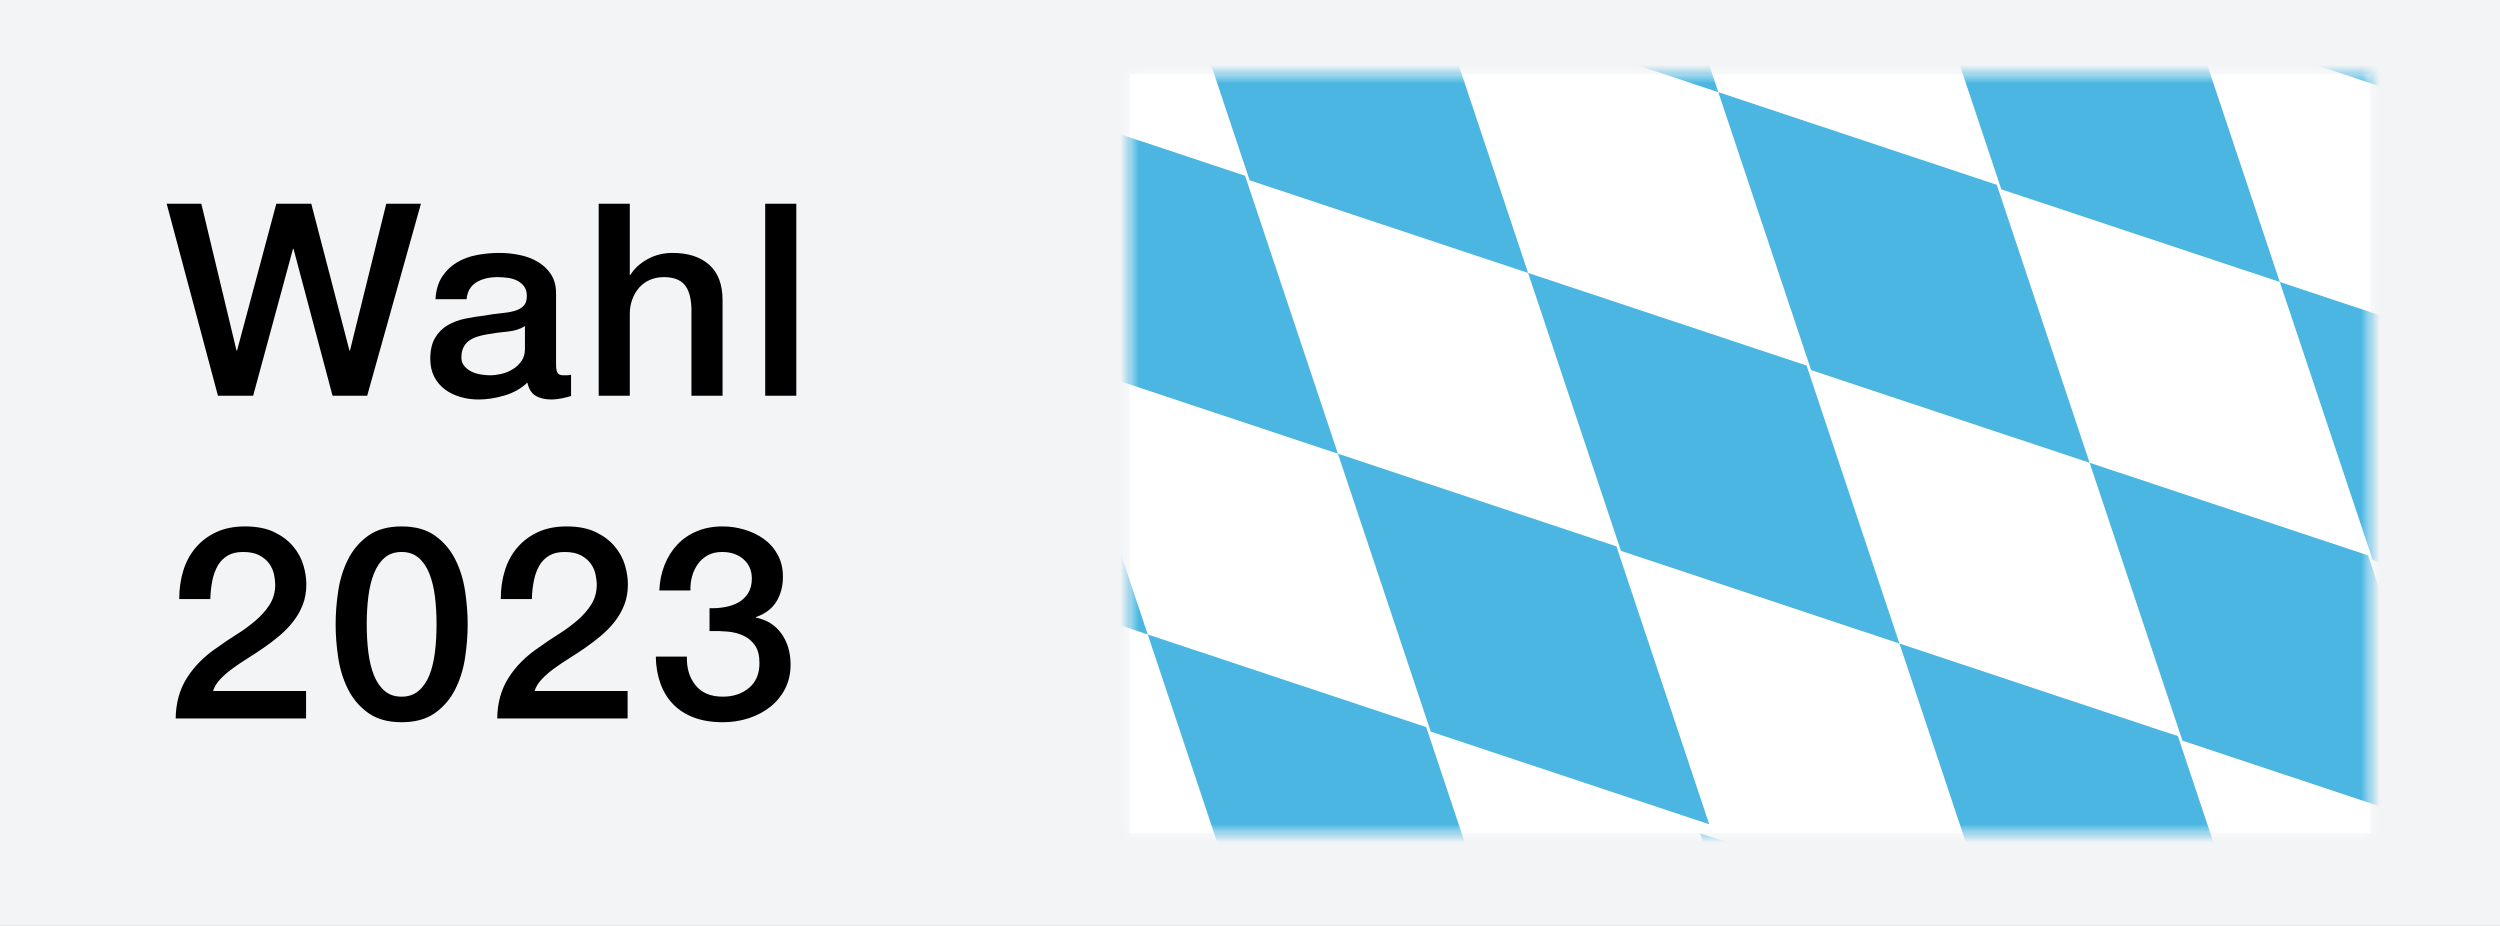
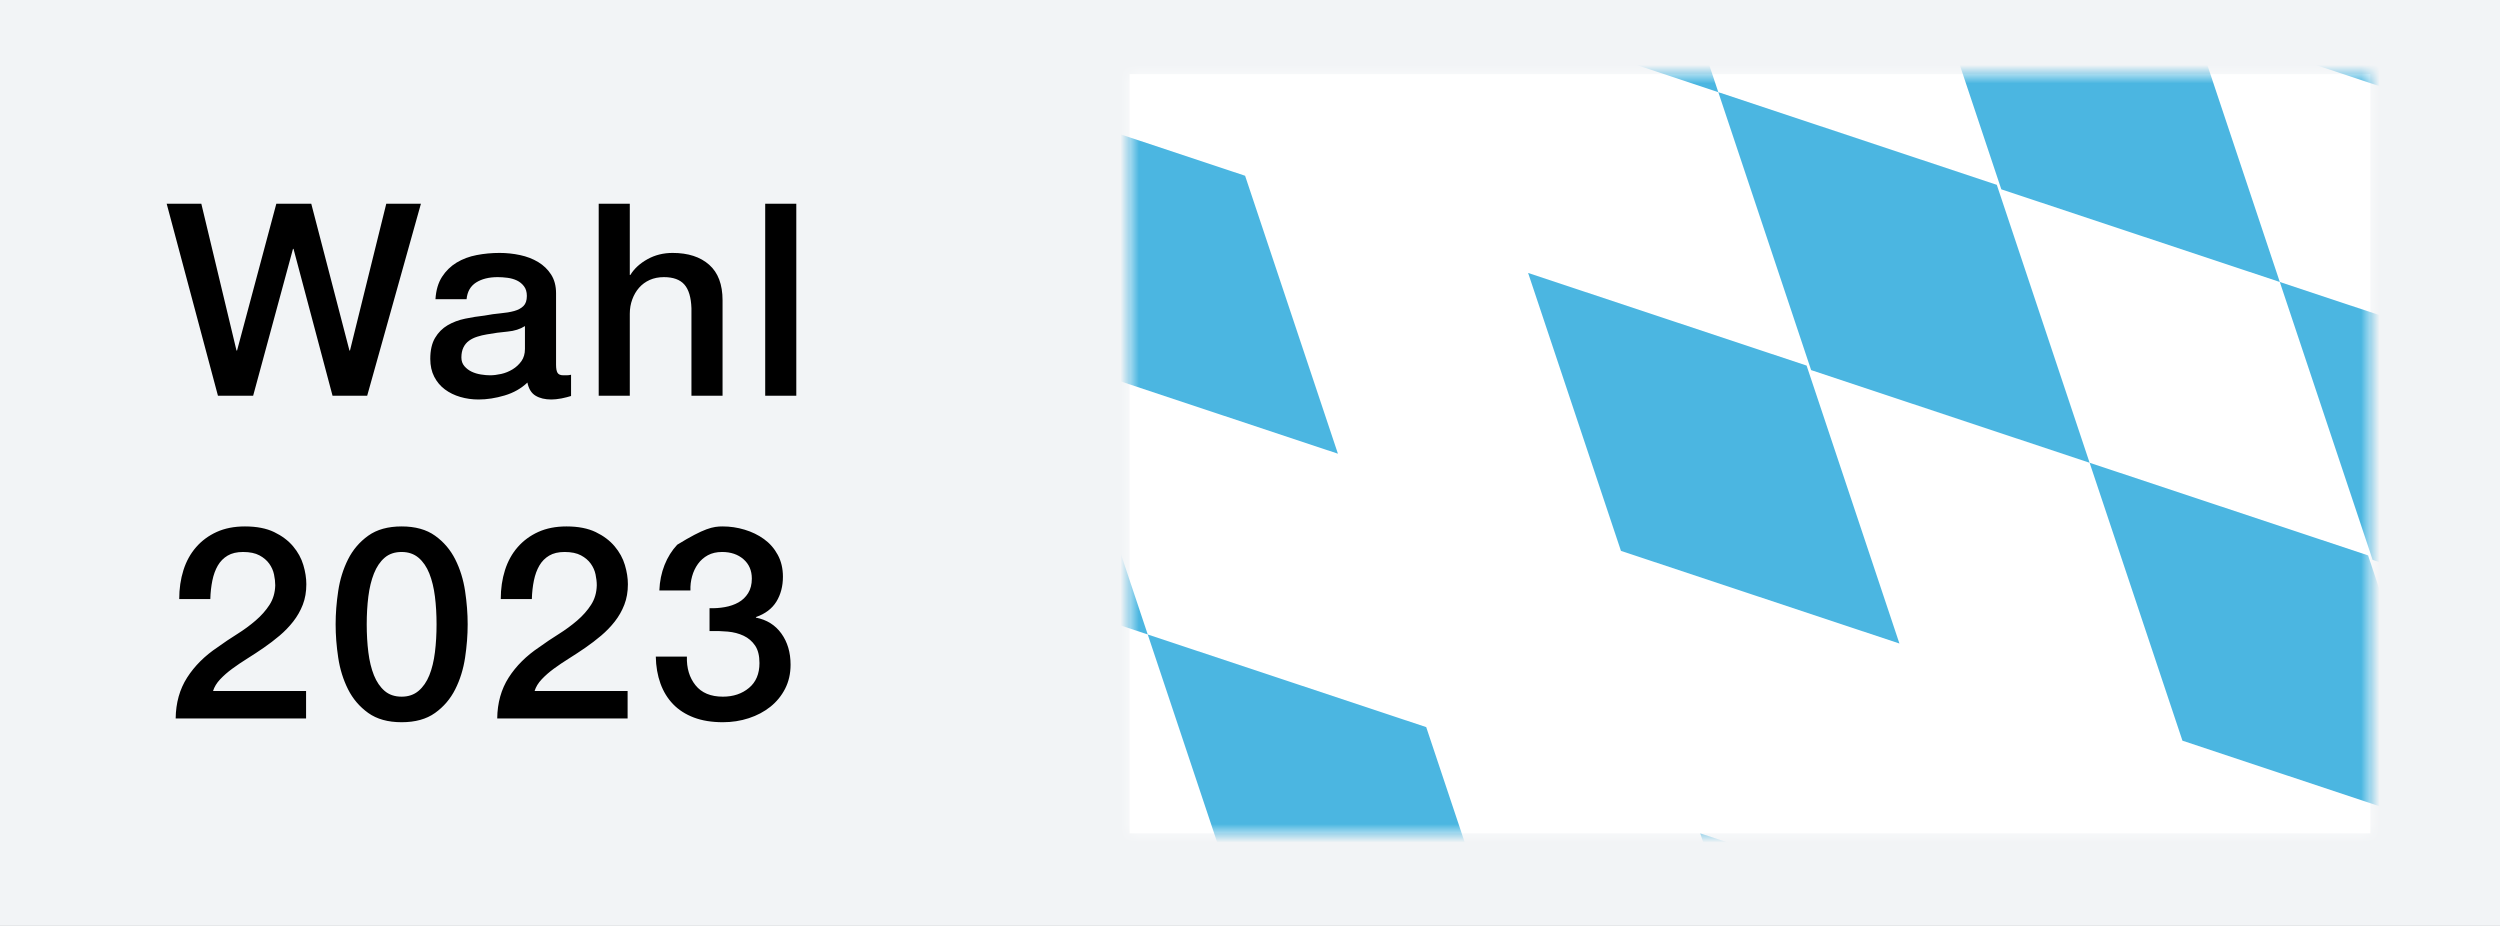
<svg xmlns="http://www.w3.org/2000/svg" xmlns:xlink="http://www.w3.org/1999/xlink" width="135px" height="50px" viewBox="0 0 135 50" version="1.1">
  <rect x="0" y="0" width="135" height="50" fill="#333333" stroke="none" />
  <defs>
    <rect id="path-1" x="0" y="0" width="67" height="41" />
  </defs>
  <g id="Page-1" stroke="none" stroke-width="1" fill="none" fill-rule="evenodd">
    <g id="Group-2">
      <polygon id="Path" fill="#F2F4F6" points="1.07552856e-14 50 135 50 135 0 0 0" />
      <g id="Anonymous_Flag_of_Bavaria" transform="translate(61, 4)">
        <mask id="mask-2" fill="white">
          <use xlink:href="#path-1" />
        </mask>
        <use id="Mask" fill="#FFFFFF" fill-rule="nonzero" xlink:href="#path-1" />
        <g opacity="0.705" mask="url(#mask-2)">
          <g transform="translate(-27.876, -27.821)">
            <rect id="rect2965" fill="#FFFFFF" x="0" y="0" width="131.555" height="98.595" />
            <polygon id="path2917" fill="#0098D4" points="8.803 38.071 13.816 53.08 28.854 58.083 23.841 43.074" />
            <polygon id="path2918" fill="#0098D4" points="0 49.298 5.013 64.306 20.051 69.31 15.038 54.301" />
-             <polygon id="path2919" fill="#0098D4" points="20.051 68.821 25.064 83.83 40.102 88.833 35.09 73.824" />
            <polygon id="path2920" fill="#0098D4" points="19.073 28.31 24.086 43.318 39.124 48.321 34.111 33.312" />
            <polygon id="path2921" fill="#0098D4" points="0 9.762 5.013 24.771 20.051 29.774 15.038 14.765" />
            <polygon id="path2922" fill="#0098D4" points="28.854 58.083 33.867 73.092 48.905 78.095 43.892 63.086" />
            <polygon id="path2923" fill="#0098D4" points="0 61.988 0 75.655 9.781 79.071 4.891 63.697" />
-             <polygon id="path2925" fill="#0098D4" points="39.124 48.321 44.137 63.33 59.175 68.333 54.163 53.324" />
-             <polygon id="path2930" fill="#0098D4" points="69.445 58.571 74.458 73.58 89.496 78.583 84.484 63.574" />
            <polygon id="path2932" fill="#0098D4" points="98.788 68.821 103.801 83.83 118.839 88.833 113.827 73.824" />
            <polygon id="path2933" fill="#0098D4" points="58.686 68.821 63.699 83.83 78.737 88.833 73.724 73.824" />
            <polygon id="path2935" fill="#0098D4" points="49.394 38.56 54.407 53.568 69.445 58.571 64.432 43.562" />
-             <polygon id="path2937" fill="#0098D4" points="29.343 18.548 34.356 33.557 49.394 38.56 44.381 23.551" />
            <polygon id="path2938" fill="#0098D4" points="0 22.94 0 36.607 9.781 40.024 4.89 24.649" />
            <polygon id="path2942" fill="#0098D4" points="39.613 8.786 44.626 23.795 59.664 28.798 54.652 13.789" />
            <polygon id="path2949" fill="#0098D4" points="59.664 28.798 64.677 43.807 79.715 48.81 74.703 33.801" />
            <polygon id="path2950" fill="#0098D4" points="69.934 19.036 74.947 34.045 89.985 39.048 84.973 24.039" />
            <polygon id="path2952" fill="#0098D4" points="79.226 9.762 84.239 24.771 99.277 29.774 94.265 14.765" />
            <polygon id="path2953" fill="#0098D4" points="79.715 48.81 84.728 63.818 99.766 68.821 94.754 53.813" />
            <polygon id="path2954" fill="#0098D4" points="89.985 39.048 94.999 54.057 110.036 59.06 105.024 44.051" />
            <polygon id="path2955" fill="#0098D4" points="98.788 29.286 103.802 44.295 118.839 49.298 113.827 34.289" />
          </g>
        </g>
      </g>
-       <path d="M9,11 L10.871,11 L12.771,18.929 L12.801,18.929 L14.922,11 L16.808,11 L18.87,18.929 L18.899,18.929 L20.859,11 L22.73,11 L19.828,21.369 L17.957,21.369 L15.85,13.44 L15.821,13.44 L13.67,21.369 L11.769,21.369 L9,11 Z M30.027,19.699 C30.027,19.902 30.054,20.048 30.108,20.135 C30.162,20.222 30.267,20.266 30.424,20.266 L30.601,20.266 C30.67,20.266 30.748,20.256 30.837,20.237 L30.837,21.384 C30.778,21.403 30.702,21.425 30.608,21.449 C30.515,21.473 30.419,21.495 30.321,21.515 C30.223,21.534 30.125,21.548 30.027,21.558 C29.928,21.568 29.845,21.573 29.776,21.573 C29.432,21.573 29.148,21.505 28.922,21.369 C28.696,21.234 28.549,20.997 28.48,20.658 C28.146,20.977 27.736,21.21 27.25,21.355 C26.764,21.5 26.295,21.573 25.843,21.573 C25.499,21.573 25.17,21.527 24.856,21.435 C24.542,21.343 24.264,21.207 24.024,21.028 C23.783,20.849 23.591,20.621 23.449,20.345 C23.307,20.07 23.235,19.748 23.235,19.38 C23.235,18.915 23.321,18.537 23.493,18.247 C23.665,17.956 23.891,17.729 24.171,17.564 C24.451,17.4 24.765,17.281 25.114,17.209 C25.462,17.136 25.813,17.08 26.167,17.041 C26.471,16.983 26.761,16.942 27.036,16.918 C27.311,16.894 27.554,16.853 27.765,16.795 C27.976,16.737 28.143,16.647 28.266,16.526 C28.389,16.405 28.45,16.223 28.45,15.981 C28.45,15.768 28.399,15.594 28.296,15.459 C28.193,15.323 28.065,15.219 27.913,15.146 C27.76,15.074 27.591,15.025 27.404,15.001 C27.218,14.977 27.041,14.965 26.874,14.965 C26.403,14.965 26.015,15.062 25.71,15.255 C25.406,15.449 25.234,15.749 25.195,16.156 L23.515,16.156 C23.545,15.672 23.663,15.27 23.869,14.95 C24.075,14.631 24.338,14.374 24.657,14.18 C24.976,13.987 25.337,13.851 25.74,13.774 C26.142,13.696 26.555,13.658 26.977,13.658 C27.35,13.658 27.719,13.696 28.082,13.774 C28.445,13.851 28.772,13.977 29.062,14.151 C29.351,14.326 29.585,14.551 29.761,14.827 C29.938,15.103 30.027,15.439 30.027,15.836 L30.027,19.699 Z M28.347,17.608 C28.092,17.772 27.778,17.872 27.404,17.906 C27.031,17.939 26.658,17.99 26.285,18.058 C26.108,18.087 25.936,18.128 25.769,18.182 C25.602,18.235 25.455,18.307 25.327,18.399 C25.2,18.491 25.099,18.612 25.025,18.762 C24.952,18.913 24.915,19.094 24.915,19.307 C24.915,19.491 24.969,19.646 25.077,19.772 C25.185,19.898 25.315,19.997 25.467,20.07 C25.619,20.142 25.786,20.193 25.968,20.222 C26.15,20.251 26.314,20.266 26.462,20.266 C26.648,20.266 26.85,20.241 27.066,20.193 C27.282,20.145 27.485,20.062 27.677,19.946 C27.868,19.83 28.028,19.682 28.156,19.503 C28.283,19.324 28.347,19.104 28.347,18.842 L28.347,17.608 Z M32.33,11 L34.009,11 L34.009,14.849 L34.038,14.849 C34.245,14.51 34.552,14.226 34.959,13.999 C35.367,13.771 35.821,13.658 36.322,13.658 C37.157,13.658 37.815,13.871 38.296,14.297 C38.777,14.723 39.018,15.362 39.018,16.214 L39.018,21.369 L37.338,21.369 L37.338,16.649 C37.319,16.059 37.191,15.63 36.955,15.364 C36.72,15.098 36.351,14.965 35.85,14.965 C35.566,14.965 35.31,15.016 35.084,15.117 C34.858,15.219 34.667,15.359 34.51,15.538 C34.353,15.717 34.23,15.928 34.142,16.17 C34.053,16.412 34.009,16.669 34.009,16.94 L34.009,21.369 L32.33,21.369 L32.33,11 Z M41.321,11 L43,11 L43,21.369 L41.321,21.369 L41.321,11 Z M16.528,38.797 L9.486,38.797 C9.496,37.954 9.702,37.219 10.105,36.589 C10.508,35.96 11.057,35.413 11.755,34.948 C12.089,34.706 12.437,34.471 12.801,34.244 C13.164,34.016 13.498,33.772 13.802,33.51 C14.107,33.249 14.357,32.966 14.554,32.661 C14.75,32.356 14.853,32.005 14.863,31.608 C14.863,31.424 14.841,31.228 14.797,31.02 C14.753,30.812 14.667,30.618 14.539,30.439 C14.411,30.26 14.235,30.11 14.009,29.989 C13.783,29.868 13.488,29.807 13.125,29.807 C12.791,29.807 12.513,29.872 12.292,30.003 C12.071,30.134 11.895,30.313 11.762,30.54 C11.63,30.768 11.531,31.037 11.468,31.346 C11.404,31.656 11.367,31.99 11.357,32.349 L9.678,32.349 C9.678,31.787 9.754,31.267 9.906,30.787 C10.058,30.308 10.287,29.894 10.591,29.546 C10.895,29.197 11.266,28.924 11.703,28.725 C12.14,28.527 12.648,28.427 13.228,28.427 C13.856,28.427 14.382,28.529 14.804,28.732 C15.226,28.936 15.568,29.192 15.828,29.502 C16.088,29.812 16.272,30.148 16.38,30.511 C16.488,30.874 16.542,31.221 16.542,31.55 C16.542,31.956 16.479,32.324 16.351,32.654 C16.223,32.983 16.051,33.285 15.835,33.561 C15.619,33.837 15.374,34.091 15.099,34.324 C14.824,34.556 14.539,34.774 14.244,34.977 C13.95,35.18 13.655,35.374 13.36,35.558 C13.066,35.742 12.793,35.926 12.543,36.11 C12.292,36.294 12.074,36.485 11.887,36.684 C11.701,36.882 11.573,37.093 11.504,37.315 L16.528,37.315 L16.528,38.797 Z M21.689,28.427 C22.425,28.427 23.027,28.594 23.493,28.928 C23.96,29.262 24.323,29.688 24.583,30.206 C24.844,30.724 25.02,31.293 25.114,31.913 C25.207,32.533 25.254,33.133 25.254,33.714 C25.254,34.295 25.207,34.895 25.114,35.515 C25.02,36.134 24.844,36.703 24.583,37.221 C24.323,37.739 23.96,38.165 23.493,38.499 C23.027,38.833 22.425,39 21.689,39 C20.952,39 20.351,38.833 19.884,38.499 C19.418,38.165 19.054,37.739 18.794,37.221 C18.534,36.703 18.357,36.134 18.264,35.515 C18.17,34.895 18.124,34.295 18.124,33.714 C18.124,33.133 18.17,32.533 18.264,31.913 C18.357,31.293 18.534,30.724 18.794,30.206 C19.054,29.688 19.418,29.262 19.884,28.928 C20.351,28.594 20.952,28.427 21.689,28.427 Z M21.689,37.62 C22.052,37.62 22.356,37.516 22.602,37.308 C22.847,37.1 23.041,36.819 23.184,36.466 C23.326,36.112 23.427,35.698 23.486,35.224 C23.545,34.75 23.574,34.246 23.574,33.714 C23.574,33.181 23.545,32.68 23.486,32.211 C23.427,31.741 23.326,31.327 23.184,30.969 C23.041,30.611 22.847,30.327 22.602,30.119 C22.356,29.911 22.052,29.807 21.689,29.807 C21.315,29.807 21.009,29.911 20.768,30.119 C20.527,30.327 20.336,30.611 20.193,30.969 C20.051,31.327 19.95,31.741 19.891,32.211 C19.832,32.68 19.803,33.181 19.803,33.714 C19.803,34.246 19.832,34.75 19.891,35.224 C19.95,35.698 20.051,36.112 20.193,36.466 C20.336,36.819 20.527,37.1 20.768,37.308 C21.009,37.516 21.315,37.62 21.689,37.62 Z M33.891,38.797 L26.85,38.797 C26.859,37.954 27.066,37.219 27.468,36.589 C27.871,35.96 28.421,35.413 29.118,34.948 C29.452,34.706 29.801,34.471 30.164,34.244 C30.527,34.016 30.861,33.772 31.166,33.51 C31.47,33.249 31.721,32.966 31.917,32.661 C32.114,32.356 32.217,32.005 32.226,31.608 C32.226,31.424 32.204,31.228 32.16,31.02 C32.116,30.812 32.03,30.618 31.902,30.439 C31.775,30.26 31.598,30.11 31.372,29.989 C31.146,29.868 30.852,29.807 30.488,29.807 C30.154,29.807 29.877,29.872 29.656,30.003 C29.435,30.134 29.258,30.313 29.126,30.54 C28.993,30.768 28.895,31.037 28.831,31.346 C28.767,31.656 28.73,31.99 28.72,32.349 L27.041,32.349 C27.041,31.787 27.117,31.267 27.269,30.787 C27.422,30.308 27.65,29.894 27.954,29.546 C28.259,29.197 28.63,28.924 29.067,28.725 C29.504,28.527 30.012,28.427 30.591,28.427 C31.22,28.427 31.745,28.529 32.168,28.732 C32.59,28.936 32.931,29.192 33.191,29.502 C33.452,29.812 33.636,30.148 33.744,30.511 C33.852,30.874 33.906,31.221 33.906,31.55 C33.906,31.956 33.842,32.324 33.714,32.654 C33.587,32.983 33.415,33.285 33.199,33.561 C32.983,33.837 32.737,34.091 32.462,34.324 C32.187,34.556 31.902,34.774 31.608,34.977 C31.313,35.18 31.018,35.374 30.724,35.558 C30.429,35.742 30.157,35.926 29.906,36.11 C29.656,36.294 29.437,36.485 29.251,36.684 C29.064,36.882 28.936,37.093 28.868,37.315 L33.891,37.315 L33.891,38.797 Z M38.315,32.842 C38.59,32.852 38.865,32.833 39.14,32.784 C39.415,32.736 39.661,32.651 39.877,32.53 C40.093,32.409 40.267,32.242 40.4,32.029 C40.532,31.816 40.599,31.555 40.599,31.245 C40.599,30.809 40.449,30.461 40.149,30.199 C39.85,29.938 39.464,29.807 38.993,29.807 C38.698,29.807 38.443,29.865 38.227,29.981 C38.011,30.098 37.832,30.255 37.689,30.453 C37.547,30.652 37.441,30.874 37.373,31.121 C37.304,31.368 37.274,31.622 37.284,31.884 L35.605,31.884 C35.624,31.39 35.718,30.933 35.885,30.511 C36.052,30.09 36.28,29.725 36.57,29.415 C36.859,29.105 37.211,28.863 37.623,28.689 C38.036,28.515 38.502,28.427 39.023,28.427 C39.425,28.427 39.82,28.485 40.208,28.602 C40.596,28.718 40.945,28.887 41.254,29.11 C41.564,29.333 41.812,29.616 41.998,29.96 C42.185,30.303 42.278,30.698 42.278,31.143 C42.278,31.656 42.16,32.104 41.925,32.487 C41.689,32.869 41.321,33.147 40.82,33.322 L40.82,33.351 C41.409,33.467 41.868,33.755 42.197,34.215 C42.526,34.675 42.691,35.234 42.691,35.892 C42.691,36.376 42.592,36.809 42.396,37.192 C42.2,37.574 41.934,37.899 41.601,38.165 C41.267,38.431 40.879,38.637 40.437,38.782 C39.995,38.927 39.528,39 39.037,39 C38.438,39 37.915,38.915 37.468,38.746 C37.022,38.576 36.648,38.337 36.349,38.027 C36.049,37.717 35.821,37.344 35.664,36.909 C35.507,36.473 35.423,35.989 35.413,35.456 L37.093,35.456 C37.073,36.076 37.228,36.592 37.557,37.003 C37.886,37.415 38.379,37.62 39.037,37.62 C39.597,37.62 40.066,37.463 40.444,37.148 C40.822,36.834 41.011,36.386 41.011,35.805 C41.011,35.408 40.933,35.093 40.776,34.861 C40.618,34.629 40.412,34.452 40.157,34.331 C39.902,34.21 39.614,34.135 39.295,34.106 C38.976,34.077 38.649,34.067 38.315,34.077 L38.315,32.842 Z" id="Wahl-2023" fill="#000000" />
+       <path d="M9,11 L10.871,11 L12.771,18.929 L12.801,18.929 L14.922,11 L16.808,11 L18.87,18.929 L18.899,18.929 L20.859,11 L22.73,11 L19.828,21.369 L17.957,21.369 L15.85,13.44 L15.821,13.44 L13.67,21.369 L11.769,21.369 L9,11 Z M30.027,19.699 C30.027,19.902 30.054,20.048 30.108,20.135 C30.162,20.222 30.267,20.266 30.424,20.266 L30.601,20.266 C30.67,20.266 30.748,20.256 30.837,20.237 L30.837,21.384 C30.778,21.403 30.702,21.425 30.608,21.449 C30.515,21.473 30.419,21.495 30.321,21.515 C30.223,21.534 30.125,21.548 30.027,21.558 C29.928,21.568 29.845,21.573 29.776,21.573 C29.432,21.573 29.148,21.505 28.922,21.369 C28.696,21.234 28.549,20.997 28.48,20.658 C28.146,20.977 27.736,21.21 27.25,21.355 C26.764,21.5 26.295,21.573 25.843,21.573 C25.499,21.573 25.17,21.527 24.856,21.435 C24.542,21.343 24.264,21.207 24.024,21.028 C23.783,20.849 23.591,20.621 23.449,20.345 C23.307,20.07 23.235,19.748 23.235,19.38 C23.235,18.915 23.321,18.537 23.493,18.247 C23.665,17.956 23.891,17.729 24.171,17.564 C24.451,17.4 24.765,17.281 25.114,17.209 C25.462,17.136 25.813,17.08 26.167,17.041 C26.471,16.983 26.761,16.942 27.036,16.918 C27.311,16.894 27.554,16.853 27.765,16.795 C27.976,16.737 28.143,16.647 28.266,16.526 C28.389,16.405 28.45,16.223 28.45,15.981 C28.45,15.768 28.399,15.594 28.296,15.459 C28.193,15.323 28.065,15.219 27.913,15.146 C27.76,15.074 27.591,15.025 27.404,15.001 C27.218,14.977 27.041,14.965 26.874,14.965 C26.403,14.965 26.015,15.062 25.71,15.255 C25.406,15.449 25.234,15.749 25.195,16.156 L23.515,16.156 C23.545,15.672 23.663,15.27 23.869,14.95 C24.075,14.631 24.338,14.374 24.657,14.18 C24.976,13.987 25.337,13.851 25.74,13.774 C26.142,13.696 26.555,13.658 26.977,13.658 C27.35,13.658 27.719,13.696 28.082,13.774 C28.445,13.851 28.772,13.977 29.062,14.151 C29.351,14.326 29.585,14.551 29.761,14.827 C29.938,15.103 30.027,15.439 30.027,15.836 L30.027,19.699 Z M28.347,17.608 C28.092,17.772 27.778,17.872 27.404,17.906 C27.031,17.939 26.658,17.99 26.285,18.058 C26.108,18.087 25.936,18.128 25.769,18.182 C25.602,18.235 25.455,18.307 25.327,18.399 C25.2,18.491 25.099,18.612 25.025,18.762 C24.952,18.913 24.915,19.094 24.915,19.307 C24.915,19.491 24.969,19.646 25.077,19.772 C25.185,19.898 25.315,19.997 25.467,20.07 C25.619,20.142 25.786,20.193 25.968,20.222 C26.15,20.251 26.314,20.266 26.462,20.266 C26.648,20.266 26.85,20.241 27.066,20.193 C27.282,20.145 27.485,20.062 27.677,19.946 C27.868,19.83 28.028,19.682 28.156,19.503 C28.283,19.324 28.347,19.104 28.347,18.842 L28.347,17.608 Z M32.33,11 L34.009,11 L34.009,14.849 L34.038,14.849 C34.245,14.51 34.552,14.226 34.959,13.999 C35.367,13.771 35.821,13.658 36.322,13.658 C37.157,13.658 37.815,13.871 38.296,14.297 C38.777,14.723 39.018,15.362 39.018,16.214 L39.018,21.369 L37.338,21.369 L37.338,16.649 C37.319,16.059 37.191,15.63 36.955,15.364 C36.72,15.098 36.351,14.965 35.85,14.965 C35.566,14.965 35.31,15.016 35.084,15.117 C34.858,15.219 34.667,15.359 34.51,15.538 C34.353,15.717 34.23,15.928 34.142,16.17 C34.053,16.412 34.009,16.669 34.009,16.94 L34.009,21.369 L32.33,21.369 L32.33,11 Z M41.321,11 L43,11 L43,21.369 L41.321,21.369 L41.321,11 Z M16.528,38.797 L9.486,38.797 C9.496,37.954 9.702,37.219 10.105,36.589 C10.508,35.96 11.057,35.413 11.755,34.948 C12.089,34.706 12.437,34.471 12.801,34.244 C13.164,34.016 13.498,33.772 13.802,33.51 C14.107,33.249 14.357,32.966 14.554,32.661 C14.75,32.356 14.853,32.005 14.863,31.608 C14.863,31.424 14.841,31.228 14.797,31.02 C14.753,30.812 14.667,30.618 14.539,30.439 C14.411,30.26 14.235,30.11 14.009,29.989 C13.783,29.868 13.488,29.807 13.125,29.807 C12.791,29.807 12.513,29.872 12.292,30.003 C12.071,30.134 11.895,30.313 11.762,30.54 C11.63,30.768 11.531,31.037 11.468,31.346 C11.404,31.656 11.367,31.99 11.357,32.349 L9.678,32.349 C9.678,31.787 9.754,31.267 9.906,30.787 C10.058,30.308 10.287,29.894 10.591,29.546 C10.895,29.197 11.266,28.924 11.703,28.725 C12.14,28.527 12.648,28.427 13.228,28.427 C13.856,28.427 14.382,28.529 14.804,28.732 C15.226,28.936 15.568,29.192 15.828,29.502 C16.088,29.812 16.272,30.148 16.38,30.511 C16.488,30.874 16.542,31.221 16.542,31.55 C16.542,31.956 16.479,32.324 16.351,32.654 C16.223,32.983 16.051,33.285 15.835,33.561 C15.619,33.837 15.374,34.091 15.099,34.324 C14.824,34.556 14.539,34.774 14.244,34.977 C13.95,35.18 13.655,35.374 13.36,35.558 C13.066,35.742 12.793,35.926 12.543,36.11 C12.292,36.294 12.074,36.485 11.887,36.684 C11.701,36.882 11.573,37.093 11.504,37.315 L16.528,37.315 L16.528,38.797 Z M21.689,28.427 C22.425,28.427 23.027,28.594 23.493,28.928 C23.96,29.262 24.323,29.688 24.583,30.206 C24.844,30.724 25.02,31.293 25.114,31.913 C25.207,32.533 25.254,33.133 25.254,33.714 C25.254,34.295 25.207,34.895 25.114,35.515 C25.02,36.134 24.844,36.703 24.583,37.221 C24.323,37.739 23.96,38.165 23.493,38.499 C23.027,38.833 22.425,39 21.689,39 C20.952,39 20.351,38.833 19.884,38.499 C19.418,38.165 19.054,37.739 18.794,37.221 C18.534,36.703 18.357,36.134 18.264,35.515 C18.17,34.895 18.124,34.295 18.124,33.714 C18.124,33.133 18.17,32.533 18.264,31.913 C18.357,31.293 18.534,30.724 18.794,30.206 C19.054,29.688 19.418,29.262 19.884,28.928 C20.351,28.594 20.952,28.427 21.689,28.427 Z M21.689,37.62 C22.052,37.62 22.356,37.516 22.602,37.308 C22.847,37.1 23.041,36.819 23.184,36.466 C23.326,36.112 23.427,35.698 23.486,35.224 C23.545,34.75 23.574,34.246 23.574,33.714 C23.574,33.181 23.545,32.68 23.486,32.211 C23.427,31.741 23.326,31.327 23.184,30.969 C23.041,30.611 22.847,30.327 22.602,30.119 C22.356,29.911 22.052,29.807 21.689,29.807 C21.315,29.807 21.009,29.911 20.768,30.119 C20.527,30.327 20.336,30.611 20.193,30.969 C20.051,31.327 19.95,31.741 19.891,32.211 C19.832,32.68 19.803,33.181 19.803,33.714 C19.803,34.246 19.832,34.75 19.891,35.224 C19.95,35.698 20.051,36.112 20.193,36.466 C20.336,36.819 20.527,37.1 20.768,37.308 C21.009,37.516 21.315,37.62 21.689,37.62 Z M33.891,38.797 L26.85,38.797 C26.859,37.954 27.066,37.219 27.468,36.589 C27.871,35.96 28.421,35.413 29.118,34.948 C29.452,34.706 29.801,34.471 30.164,34.244 C30.527,34.016 30.861,33.772 31.166,33.51 C31.47,33.249 31.721,32.966 31.917,32.661 C32.114,32.356 32.217,32.005 32.226,31.608 C32.226,31.424 32.204,31.228 32.16,31.02 C32.116,30.812 32.03,30.618 31.902,30.439 C31.775,30.26 31.598,30.11 31.372,29.989 C31.146,29.868 30.852,29.807 30.488,29.807 C30.154,29.807 29.877,29.872 29.656,30.003 C29.435,30.134 29.258,30.313 29.126,30.54 C28.993,30.768 28.895,31.037 28.831,31.346 C28.767,31.656 28.73,31.99 28.72,32.349 L27.041,32.349 C27.041,31.787 27.117,31.267 27.269,30.787 C27.422,30.308 27.65,29.894 27.954,29.546 C28.259,29.197 28.63,28.924 29.067,28.725 C29.504,28.527 30.012,28.427 30.591,28.427 C31.22,28.427 31.745,28.529 32.168,28.732 C32.59,28.936 32.931,29.192 33.191,29.502 C33.452,29.812 33.636,30.148 33.744,30.511 C33.852,30.874 33.906,31.221 33.906,31.55 C33.906,31.956 33.842,32.324 33.714,32.654 C33.587,32.983 33.415,33.285 33.199,33.561 C32.983,33.837 32.737,34.091 32.462,34.324 C32.187,34.556 31.902,34.774 31.608,34.977 C31.313,35.18 31.018,35.374 30.724,35.558 C30.429,35.742 30.157,35.926 29.906,36.11 C29.656,36.294 29.437,36.485 29.251,36.684 C29.064,36.882 28.936,37.093 28.868,37.315 L33.891,37.315 L33.891,38.797 Z M38.315,32.842 C38.59,32.852 38.865,32.833 39.14,32.784 C39.415,32.736 39.661,32.651 39.877,32.53 C40.093,32.409 40.267,32.242 40.4,32.029 C40.532,31.816 40.599,31.555 40.599,31.245 C40.599,30.809 40.449,30.461 40.149,30.199 C39.85,29.938 39.464,29.807 38.993,29.807 C38.698,29.807 38.443,29.865 38.227,29.981 C38.011,30.098 37.832,30.255 37.689,30.453 C37.547,30.652 37.441,30.874 37.373,31.121 C37.304,31.368 37.274,31.622 37.284,31.884 L35.605,31.884 C35.624,31.39 35.718,30.933 35.885,30.511 C36.052,30.09 36.28,29.725 36.57,29.415 C38.036,28.515 38.502,28.427 39.023,28.427 C39.425,28.427 39.82,28.485 40.208,28.602 C40.596,28.718 40.945,28.887 41.254,29.11 C41.564,29.333 41.812,29.616 41.998,29.96 C42.185,30.303 42.278,30.698 42.278,31.143 C42.278,31.656 42.16,32.104 41.925,32.487 C41.689,32.869 41.321,33.147 40.82,33.322 L40.82,33.351 C41.409,33.467 41.868,33.755 42.197,34.215 C42.526,34.675 42.691,35.234 42.691,35.892 C42.691,36.376 42.592,36.809 42.396,37.192 C42.2,37.574 41.934,37.899 41.601,38.165 C41.267,38.431 40.879,38.637 40.437,38.782 C39.995,38.927 39.528,39 39.037,39 C38.438,39 37.915,38.915 37.468,38.746 C37.022,38.576 36.648,38.337 36.349,38.027 C36.049,37.717 35.821,37.344 35.664,36.909 C35.507,36.473 35.423,35.989 35.413,35.456 L37.093,35.456 C37.073,36.076 37.228,36.592 37.557,37.003 C37.886,37.415 38.379,37.62 39.037,37.62 C39.597,37.62 40.066,37.463 40.444,37.148 C40.822,36.834 41.011,36.386 41.011,35.805 C41.011,35.408 40.933,35.093 40.776,34.861 C40.618,34.629 40.412,34.452 40.157,34.331 C39.902,34.21 39.614,34.135 39.295,34.106 C38.976,34.077 38.649,34.067 38.315,34.077 L38.315,32.842 Z" id="Wahl-2023" fill="#000000" />
    </g>
  </g>
</svg>